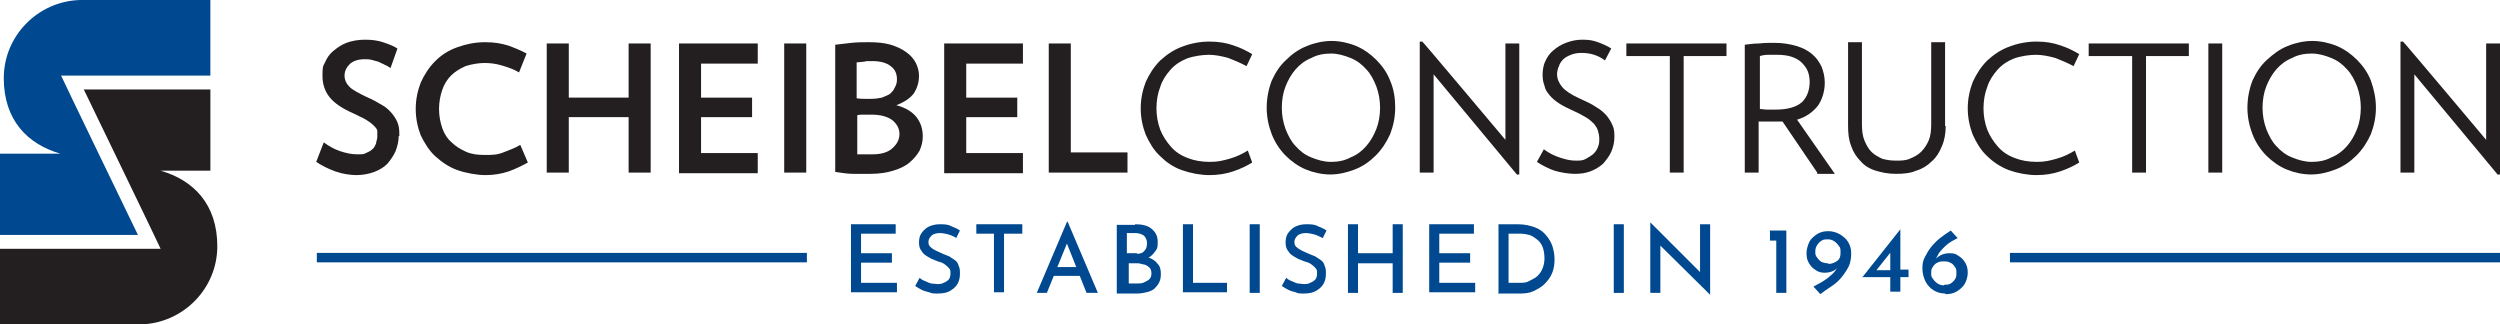
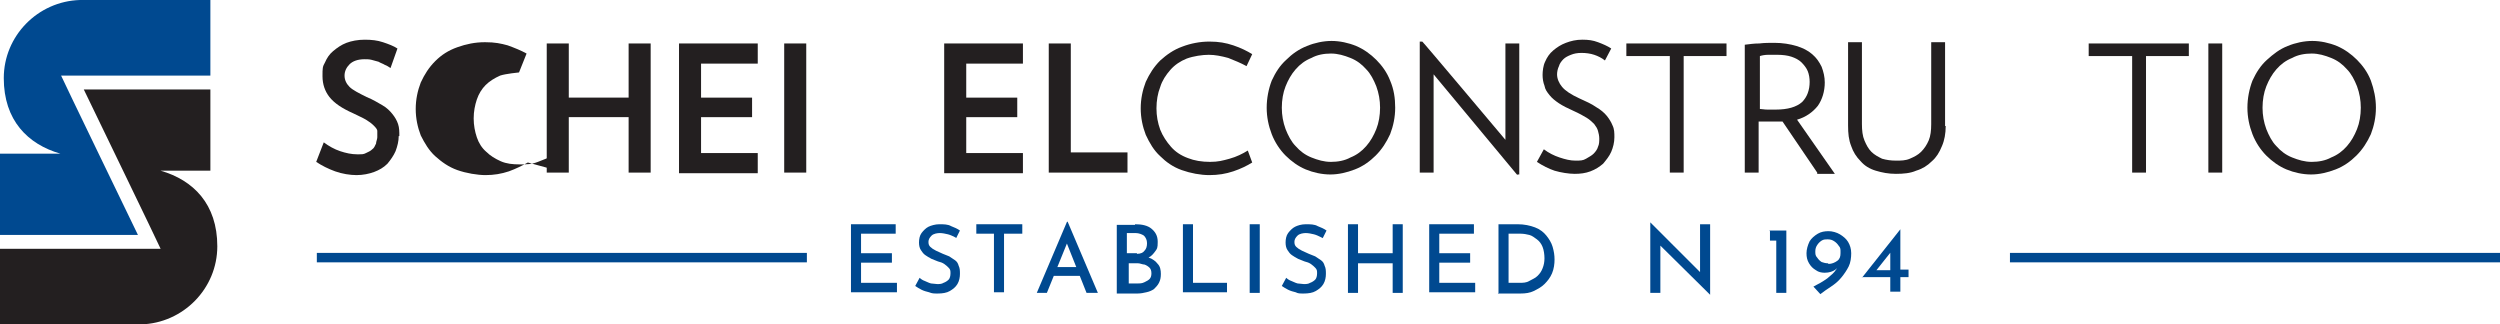
<svg xmlns="http://www.w3.org/2000/svg" id="Layer_1" version="1.1" viewBox="0 0 396.9 51.5">
  <defs>
    <style> .st0 { fill: none; stroke: #004990; stroke-miterlimit: 10; stroke-width: 1.5px; } .st1 { fill: #231f20; } .st2 { fill: #004990; } </style>
  </defs>
  <g>
    <path class="st2" d="M33.4,0H12.7C6,.2.6,5.7.6,12.4s3.8,10.5,9,12H0v12.9h21.9S9.7,12.1,9.7,12h23.7V0h0Z" />
    <path class="st1" d="M0,51.5h22.4c6.7-.2,12.1-5.7,12.1-12.4s-3.8-10.5-9-12h7.9v-12.9H13.3s12.2,25.2,12.2,25.3H0v12Z" />
  </g>
  <g>
    <path class="st1" d="M63.3,21.6c0,.8-.2,1.6-.5,2.4-.3.7-.8,1.4-1.3,2-.6.6-1.3,1-2.1,1.3s-1.8.5-2.8.5-2.3-.2-3.4-.6c-1.1-.4-2.1-.9-3-1.5l1.2-3.1c.8.6,1.7,1.1,2.6,1.4.9.3,1.8.5,2.7.5s1,0,1.4-.2.7-.3,1-.6c.3-.2.4-.5.6-.9,0-.3.2-.7.2-1s0-.7,0-1-.3-.6-.6-.9-.7-.6-1.2-.9-1.2-.6-2-1c-1.8-.8-3-1.6-3.8-2.6-.7-.9-1.1-2-1.1-3.3s0-1.5.4-2.2c.3-.7.7-1.3,1.3-1.8s1.3-1,2.1-1.3,1.8-.5,2.9-.5,2,.1,2.9.4,1.7.6,2.3,1l-1.1,3.1c-.3-.2-.6-.4-.9-.5-.3-.2-.7-.3-1-.5-.4-.1-.7-.2-1.1-.3-.4-.1-.7-.1-1.1-.1-1.1,0-1.9.3-2.4.8s-.8,1.1-.8,1.8.3,1.3.8,1.8,1.5,1,2.7,1.6c1,.4,1.8.9,2.5,1.3s1.2.9,1.6,1.4c.4.5.7,1,.9,1.6.2.6.2,1.2.2,1.9Z" />
-     <path class="st1" d="M83.8,25.8c-.9.5-1.9,1-3,1.4-1.2.4-2.4.6-3.7.6s-3.1-.3-4.5-.8-2.5-1.3-3.5-2.2-1.7-2.1-2.3-3.3c-.5-1.3-.8-2.7-.8-4.2s.3-2.9.8-4.2c.6-1.3,1.3-2.4,2.3-3.4s2.1-1.7,3.5-2.2,2.8-.8,4.4-.8,2.5.2,3.6.5c1.1.4,2.1.8,3,1.3l-1.2,3c-.8-.5-1.7-.8-2.7-1.1-1-.3-1.9-.4-2.8-.4s-2.1.2-3,.5c-.9.4-1.7.9-2.3,1.5s-1.1,1.4-1.4,2.3-.5,1.9-.5,3,.2,2.1.5,3,.8,1.7,1.5,2.3c.6.6,1.4,1.1,2.3,1.5s1.9.5,3,.5,1.9,0,2.9-.4,1.9-.7,2.7-1.2l1.2,2.8Z" />
+     <path class="st1" d="M83.8,25.8c-.9.5-1.9,1-3,1.4-1.2.4-2.4.6-3.7.6s-3.1-.3-4.5-.8-2.5-1.3-3.5-2.2-1.7-2.1-2.3-3.3c-.5-1.3-.8-2.7-.8-4.2s.3-2.9.8-4.2c.6-1.3,1.3-2.4,2.3-3.4s2.1-1.7,3.5-2.2,2.8-.8,4.4-.8,2.5.2,3.6.5c1.1.4,2.1.8,3,1.3l-1.2,3s-2.1.2-3,.5c-.9.4-1.7.9-2.3,1.5s-1.1,1.4-1.4,2.3-.5,1.9-.5,3,.2,2.1.5,3,.8,1.7,1.5,2.3c.6.6,1.4,1.1,2.3,1.5s1.9.5,3,.5,1.9,0,2.9-.4,1.9-.7,2.7-1.2l1.2,2.8Z" />
    <path class="st1" d="M99.8,27.4v-8.8h-9.5v8.8h-3.5V6.9h3.5v8.6h9.5V6.9h3.5v20.5h-3.5Z" />
    <path class="st1" d="M107.8,27.4V6.9h12.5v3.2h-9v5.4h8.1v3.1h-8.1v5.7h9v3.2h-12.5Z" />
    <path class="st1" d="M124.5,27.4V6.9h3.5v20.5h-3.5Z" />
-     <path class="st1" d="M146.5,21.7c0,.8-.2,1.5-.5,2.2-.4.7-.9,1.3-1.6,1.9-.7.6-1.6,1-2.6,1.3s-2.2.5-3.6.5-1.8,0-2.8,0-1.9-.2-2.8-.3V7.1c.8-.1,1.6-.2,2.6-.3s1.8-.1,2.7-.1c1.3,0,2.5.1,3.5.4,1,.3,1.8.7,2.5,1.2s1.2,1.1,1.5,1.7.5,1.3.5,2c0,1.1-.3,2-.8,2.8-.6.8-1.5,1.4-2.8,1.9,1.5.4,2.6,1.1,3.2,1.9.7.9,1,1.9,1,3.1ZM142.4,12.6c0-.9-.3-1.6-1-2.1-.6-.5-1.6-.8-2.9-.8s-.9,0-1.3.1c-.4,0-.8.1-1.2.1v5.7c.5.1,1.2.1,2.1.1s1.4-.1,1.9-.2c.5-.2,1-.4,1.3-.6.3-.3.6-.6.7-.9.3-.5.4-.9.4-1.4ZM142.8,21.3c0-.9-.4-1.6-1.1-2.2-.8-.6-1.9-.9-3.4-.9h-1.2c-.4,0-.7,0-1,.1v6.2c.4,0,.7,0,1.1,0h1.3c1.4,0,2.4-.3,3.1-.9.8-.7,1.2-1.4,1.2-2.4Z" />
    <path class="st1" d="M149.9,27.4V6.9h12.5v3.2h-9v5.4h8.1v3.1h-8.1v5.7h9v3.2h-12.5Z" />
    <path class="st1" d="M166.5,27.4V6.9h3.5v17.3h9v3.2s-12.5,0-12.5,0Z" />
    <path class="st1" d="M198.8,25.8c-.8.5-1.8,1-3,1.4s-2.4.6-3.8.6-3-.3-4.4-.8-2.5-1.3-3.4-2.2c-1-.9-1.7-2.1-2.3-3.4-.5-1.3-.8-2.7-.8-4.2s.3-2.9.8-4.2c.6-1.3,1.3-2.4,2.3-3.4,1-.9,2.1-1.7,3.5-2.2,1.3-.5,2.8-.8,4.3-.8s2.6.2,3.8.6,2.2.9,3,1.4l-.9,1.9c-.9-.5-1.9-.9-2.9-1.3-1.1-.3-2.1-.5-3.1-.5s-2.4.2-3.5.6c-1,.4-1.9,1-2.6,1.8s-1.3,1.7-1.6,2.7c-.4,1-.6,2.2-.6,3.4s.2,2.3.6,3.4c.4,1,1,1.9,1.7,2.7.7.8,1.6,1.4,2.7,1.8,1,.4,2.2.6,3.5.6s2-.2,3.1-.5,2.1-.8,2.9-1.3l.7,1.9Z" />
    <path class="st1" d="M221.5,17.1c0,1.5-.3,2.9-.8,4.2-.6,1.3-1.3,2.4-2.3,3.4-.9.9-2,1.7-3.3,2.2s-2.6.8-3.9.8-2.7-.3-3.9-.8-2.3-1.3-3.2-2.2-1.7-2.1-2.2-3.4-.8-2.7-.8-4.2.3-3,.8-4.3c.6-1.3,1.3-2.4,2.3-3.3.9-.9,2-1.7,3.3-2.2,1.2-.5,2.6-.8,3.9-.8s2.7.3,3.9.8,2.3,1.3,3.2,2.2c.9.9,1.7,2,2.2,3.3.6,1.4.8,2.8.8,4.3ZM219.1,17.1c0-1.2-.2-2.3-.6-3.4-.4-1-.9-2-1.6-2.7-.7-.8-1.5-1.4-2.5-1.8s-2-.7-3.1-.7-2.2.2-3.1.7c-1,.4-1.8,1-2.5,1.8s-1.2,1.7-1.6,2.7-.6,2.2-.6,3.4.2,2.3.6,3.4c.4,1,.9,2,1.6,2.7.7.8,1.5,1.4,2.5,1.8s2,.7,3.1.7,2.2-.2,3.1-.7c1-.4,1.8-1,2.5-1.8s1.2-1.7,1.6-2.7.6-2.2.6-3.4Z" />
    <path class="st1" d="M240.9,27.8l-13.3-16v15.6h-2.2V6.6h.4c0-.1,13.2,15.6,13.2,15.6V6.9h2.2v20.8h-.3Z" />
    <path class="st1" d="M256.3,21.8c0,.8-.2,1.6-.5,2.3-.3.7-.8,1.3-1.3,1.9-.6.5-1.2.9-2,1.2s-1.6.4-2.5.4-2.2-.2-3.2-.5c-.9-.3-1.9-.8-2.8-1.4l1.1-2c.8.6,1.6,1,2.5,1.3s1.7.5,2.5.5,1.2,0,1.7-.3.9-.5,1.2-.8.6-.7.7-1.1c.2-.4.2-.9.2-1.3s-.1-.9-.2-1.2c-.1-.4-.3-.7-.6-1.1-.3-.3-.7-.7-1.2-1s-1.2-.7-2.1-1.1-1.7-.8-2.3-1.2c-.6-.4-1.1-.8-1.5-1.3s-.7-.9-.8-1.5c-.2-.5-.3-1.1-.3-1.7s.1-1.5.4-2.1c.3-.7.7-1.3,1.3-1.8s1.2-.9,2-1.2,1.6-.5,2.6-.5,1.7.1,2.5.4c.8.3,1.5.6,2.1,1l-1,1.9c-.5-.4-1.1-.7-1.7-.9-.6-.2-1.3-.3-2-.3s-1.2.1-1.7.3c-.5.2-.9.4-1.2.7-.3.3-.6.7-.7,1.1-.2.4-.3.9-.3,1.3,0,.7.3,1.4.8,2s1.4,1.2,2.7,1.8c1.1.5,2,.9,2.7,1.4.7.4,1.3.9,1.7,1.4s.7,1,.9,1.5c.3.6.3,1.2.3,1.9Z" />
    <path class="st1" d="M267.3,8.9v18.5h-2.2V8.9h-6.9v-2h15.9v2h-6.8Z" />
    <path class="st1" d="M288.5,27.4l-5.5-8.1h-3.8v8.1h-2.2V7.1c.8-.1,1.5-.2,2.3-.2.8-.1,1.6-.1,2.4-.1,1.3,0,2.5.2,3.5.5s1.8.7,2.5,1.3c.7.6,1.1,1.2,1.5,2,.3.8.5,1.6.5,2.5,0,1.4-.4,2.7-1.1,3.7-.8,1-1.9,1.8-3.3,2.2l6,8.6h-2.8v-.2ZM287.3,13c0-.6-.1-1.2-.3-1.7s-.6-1-1-1.4-1-.7-1.6-.9c-.6-.2-1.4-.3-2.2-.3h-1.5c-.5,0-1,.1-1.3.2v8.4c.3,0,.7.1,1.2.1h1.3c1.9,0,3.3-.4,4.2-1.2.8-.8,1.2-1.9,1.2-3.2Z" />
    <path class="st1" d="M308.9,20c0,1.2-.2,2.3-.6,3.2-.4,1-.9,1.8-1.6,2.4-.7.7-1.5,1.2-2.5,1.5-.9.4-2,.5-3.2.5s-2.2-.2-3.2-.5-1.8-.8-2.4-1.5c-.7-.7-1.2-1.5-1.5-2.4-.4-1-.5-2-.5-3.3V6.7h2.2v13c0,1,.1,1.9.4,2.6.3.7.6,1.3,1.1,1.8s1.1.8,1.7,1.1c.7.2,1.4.3,2.2.3s1.5,0,2.2-.3,1.3-.6,1.8-1.1.9-1.1,1.2-1.8c.3-.7.4-1.6.4-2.6V6.7h2.2v13.3h0Z" />
-     <path class="st1" d="M330.1,25.8c-.8.5-1.8,1-3,1.4s-2.4.6-3.8.6-3-.3-4.4-.8c-1.3-.5-2.5-1.3-3.4-2.2-1-.9-1.7-2.1-2.3-3.4-.5-1.3-.8-2.7-.8-4.2s.3-2.9.8-4.2c.6-1.3,1.3-2.4,2.3-3.4,1-.9,2.1-1.7,3.5-2.2,1.3-.5,2.8-.8,4.3-.8s2.6.2,3.8.6c1.2.4,2.2.9,3,1.4l-.9,1.9c-.9-.5-1.9-.9-2.9-1.3-1.1-.3-2.1-.5-3.1-.5s-2.4.2-3.5.6c-1,.4-1.9,1-2.6,1.8s-1.3,1.7-1.6,2.7c-.4,1-.6,2.2-.6,3.4s.2,2.3.6,3.4c.4,1,1,1.9,1.7,2.7.7.8,1.6,1.4,2.7,1.8,1,.4,2.2.6,3.5.6s2-.2,3.1-.5,2.1-.8,2.9-1.3l.7,1.9Z" />
    <path class="st1" d="M340.7,8.9v18.5h-2.2V8.9h-6.9v-2h15.9v2h-6.8Z" />
    <path class="st1" d="M350.6,27.4V6.9h2.2v20.5h-2.2Z" />
    <path class="st1" d="M377.2,17.1c0,1.5-.3,2.9-.8,4.2-.6,1.3-1.3,2.4-2.3,3.4-.9.9-2,1.7-3.3,2.2s-2.6.8-3.9.8-2.7-.3-3.9-.8c-1.2-.5-2.3-1.3-3.2-2.2-.9-.9-1.7-2.1-2.2-3.4s-.8-2.7-.8-4.2.3-3,.8-4.3c.6-1.3,1.3-2.4,2.3-3.3s2-1.7,3.3-2.2c1.2-.5,2.6-.8,3.9-.8s2.7.3,3.9.8,2.3,1.3,3.2,2.2c.9.9,1.7,2,2.2,3.3.5,1.4.8,2.8.8,4.3ZM374.8,17.1c0-1.2-.2-2.3-.6-3.4-.4-1-.9-2-1.6-2.7-.7-.8-1.5-1.4-2.5-1.8s-2-.7-3.1-.7-2.2.2-3.1.7c-1,.4-1.8,1-2.5,1.8s-1.2,1.7-1.6,2.7-.6,2.2-.6,3.4.2,2.3.6,3.4c.4,1,.9,2,1.6,2.7.7.8,1.5,1.4,2.5,1.8s2,.7,3.1.7,2.2-.2,3.1-.7c1-.4,1.8-1,2.5-1.8s1.2-1.7,1.6-2.7c.4-1,.6-2.2.6-3.4Z" />
-     <path class="st1" d="M396.6,27.8l-13.3-16v15.6h-2.2V6.6h.4c0-.1,13.2,15.6,13.2,15.6V6.9h2.2v20.8h-.3Z" />
  </g>
  <g>
    <path class="st2" d="M135.1,35.6h7.1v1.5h-5.5v3.1h4.9v1.5h-4.9v3.2h5.7v1.5h-7.3v-10.9Z" />
    <path class="st2" d="M151.7,37.7c-.4-.2-.8-.4-1.2-.5-.4-.1-.9-.2-1.3-.2s-1,.1-1.3.4-.5.6-.5,1,.1.6.3.8c.2.2.5.4.9.6s.7.3,1.1.5c.3.1.7.3,1,.4.3.2.6.4.9.6s.5.5.6.9c.2.4.2.8.2,1.3s-.1,1.1-.4,1.6c-.3.5-.7.8-1.2,1.1s-1.2.4-1.9.4-.9,0-1.4-.2c-.4-.1-.8-.2-1.2-.4-.4-.2-.7-.4-1-.6l.7-1.3c.2.2.5.4.8.5.3.1.6.3,1,.4.3,0,.7.1,1,.1s.7,0,1-.2c.3-.1.6-.3.8-.5.2-.2.3-.6.3-1s0-.6-.3-.9c-.2-.2-.4-.4-.7-.6-.3-.2-.6-.3-1-.4-.3-.1-.7-.3-1-.4-.4-.2-.7-.4-1-.6-.3-.2-.5-.5-.7-.8-.2-.3-.3-.7-.3-1.2s.1-1.1.4-1.5c.3-.4.7-.8,1.1-1s1.1-.4,1.7-.4c.7,0,1.4,0,1.9.3.5.2,1,.4,1.4.7l-.6,1.2Z" />
    <path class="st2" d="M155.1,35.6h7.2v1.5h-2.9v9.3h-1.6v-9.3h-2.8v-1.5Z" />
    <path class="st2" d="M164.6,46.5l4.8-11.3h.1l4.8,11.3h-1.8l-3.5-8.8,1.1-.8-3.9,9.6h-1.6ZM167.5,42.4h3.9l.5,1.4h-4.9l.5-1.4Z" />
    <path class="st2" d="M180.2,35.6c1.1,0,2,.2,2.6.7.6.5,1,1.1,1,2.1s-.1,1.1-.4,1.5c-.3.4-.6.8-1.1,1-.5.2-1.1.4-1.7.4l-.2-.8c.8,0,1.4.1,2,.4.6.2,1.1.6,1.4,1,.4.4.5,1,.5,1.6s-.1,1-.3,1.4c-.2.4-.5.7-.8,1-.3.2-.7.4-1.2.5-.4.1-.9.2-1.4.2h-3.3v-10.9h2.9ZM180.5,40.3c.6,0,1-.2,1.2-.5.3-.3.4-.7.4-1.2s-.2-.9-.5-1.2c-.3-.2-.8-.4-1.3-.4h-1.4v3.2h1.6ZM180.6,45c.4,0,.7,0,1.1-.2s.6-.3.8-.5c.2-.2.3-.5.3-.9s-.1-.7-.3-.9c-.2-.2-.5-.4-.8-.5-.3,0-.7-.2-1-.2h-1.5v3.2h1.6Z" />
    <path class="st2" d="M187.8,35.6h1.6v9.3h5.4v1.5h-7v-10.9Z" />
    <path class="st2" d="M198.4,35.6h1.6v10.9h-1.6v-10.9Z" />
    <path class="st2" d="M209.8,37.7c-.4-.2-.8-.4-1.2-.5-.4-.1-.9-.2-1.3-.2s-1,.1-1.3.4-.5.6-.5,1,.1.6.3.8c.2.2.5.4.9.6.4.2.7.3,1.1.5.3.1.7.3,1,.4.3.2.6.4.9.6.3.2.5.5.6.9.2.4.2.8.2,1.3s-.1,1.1-.4,1.6c-.3.5-.7.8-1.2,1.1s-1.2.4-1.9.4-.9,0-1.3-.2c-.4-.1-.8-.2-1.2-.4s-.7-.4-1-.6l.7-1.3c.2.2.5.4.8.5.3.1.6.3,1,.4.3,0,.7.1,1,.1s.7,0,1-.2c.3-.1.6-.3.8-.5.2-.2.3-.6.3-1s0-.6-.3-.9c-.2-.2-.4-.4-.7-.6-.3-.2-.6-.3-1-.4-.3-.1-.7-.3-1-.4-.4-.2-.7-.4-1-.6-.3-.2-.5-.5-.7-.8-.2-.3-.3-.7-.3-1.2s.1-1.1.4-1.5c.3-.4.7-.8,1.1-1s1-.4,1.7-.4c.7,0,1.4,0,1.9.3.5.2,1,.4,1.4.7l-.6,1.2Z" />
    <path class="st2" d="M222.7,35.6v10.9h-1.6v-4.7h-5.5v4.7h-1.6v-10.9h1.6v4.6h5.5v-4.6h1.6Z" />
    <path class="st2" d="M226.9,35.6h7.1v1.5h-5.5v3.1h4.9v1.5h-4.9v3.2h5.7v1.5h-7.3v-10.9Z" />
    <path class="st2" d="M237.9,46.5v-10.9h3c1.1,0,2,.2,2.8.5.8.3,1.4.8,1.8,1.3s.8,1.1,1,1.8c.2.7.3,1.3.3,2s-.1,1.5-.4,2.2c-.3.7-.7,1.2-1.2,1.7s-1.1.8-1.7,1.1-1.3.4-2.1.4h-3.6ZM239.5,44.9h1.7c.6,0,1.1,0,1.6-.3s.9-.4,1.3-.8.6-.7.8-1.2c.2-.5.3-1,.3-1.6s-.1-1.3-.3-1.8c-.2-.5-.5-.9-.9-1.2s-.8-.6-1.2-.7-.9-.2-1.4-.2h-1.9v7.8Z" />
-     <path class="st2" d="M256.2,35.6h1.6v10.9h-1.6v-10.9Z" />
    <path class="st2" d="M271.5,46.8l-8.4-8.3.5.2v7.8s-1.6,0-1.6,0v-11.2h0l8.3,8.3h-.4c0,0,0-8,0-8h1.6v11.2h0Z" />
    <path class="st2" d="M280.9,36.6h2.7v9.9h-1.6v-8.3h-1v-1.5Z" />
    <path class="st2" d="M289.7,43.3c-.5,0-1-.1-1.4-.4-.5-.3-.8-.6-1.1-1.1-.3-.5-.4-1-.4-1.6s.2-1.3.5-1.9c.3-.5.8-.9,1.3-1.2.5-.3,1.1-.4,1.7-.4s1.3.2,1.8.5c.5.3,1,.7,1.3,1.2.3.5.5,1.1.5,1.8s-.1,1.5-.4,2.1-.7,1.2-1.2,1.8-1,1-1.6,1.4c-.6.4-1.2.8-1.7,1.2l-1.1-1.2c.8-.4,1.5-.8,2.2-1.3.6-.5,1.1-.9,1.4-1.4.4-.5.5-.9.6-1.4h.4c-.3.6-.6,1-1.1,1.4-.4.3-1,.5-1.7.5ZM290.3,41.9c.5,0,1-.2,1.4-.5.4-.3.5-.7.5-1.2v-.3c0-.3,0-.6-.3-.9-.2-.3-.4-.5-.7-.7-.3-.2-.6-.3-1-.3s-.7,0-1,.2c-.3.2-.5.4-.7.7s-.3.6-.3,1,0,.7.3,1c.2.3.4.5.7.7.3.1.6.2,1,.2Z" />
    <path class="st2" d="M295.6,44.1h0s6.1-7.7,6.1-7.7h0v6.4h1.3v1.2h-1.3v2.3h-1.6v-2.3h-4.5ZM300.2,40l-2.3,2.9h-.2c0,0,2.4,0,2.4,0v-3.1.2Z" />
-     <path class="st2" d="M308.8,46.6c-.7,0-1.3-.2-1.8-.5-.5-.3-1-.8-1.3-1.4-.3-.6-.5-1.3-.5-2.1s.1-1.2.4-1.8.6-1.1,1-1.6c.4-.5.9-1,1.4-1.4.5-.4,1.1-.8,1.7-1.2l1.1,1.2c-.8.4-1.5.8-2,1.3s-1,1-1.2,1.5c-.3.5-.5,1-.5,1.5h-.4c.3-.6.6-1.1,1.1-1.4.4-.3,1-.5,1.7-.5s1,.1,1.4.4c.5.3.8.6,1.1,1.1.3.5.4,1,.4,1.6s-.2,1.3-.5,1.8c-.3.5-.8.9-1.3,1.2-.5.3-1.1.4-1.7.4ZM308.7,45.2c.4,0,.7,0,1-.2.3-.2.5-.4.7-.7.2-.3.2-.6.2-1s0-.7-.3-1c-.2-.3-.4-.5-.7-.6-.3-.2-.6-.2-1-.2s-.7,0-1,.2c-.3.1-.5.3-.7.6s-.3.5-.3.8v.3c0,.3,0,.6.3.9.2.3.4.5.7.7.3.2.6.3,1,.3Z" />
  </g>
  <line class="st0" x1="50.3" y1="40.9" x2="128.1" y2="40.9" />
  <line class="st0" x1="319.1" y1="40.9" x2="396.9" y2="40.9" />
</svg>